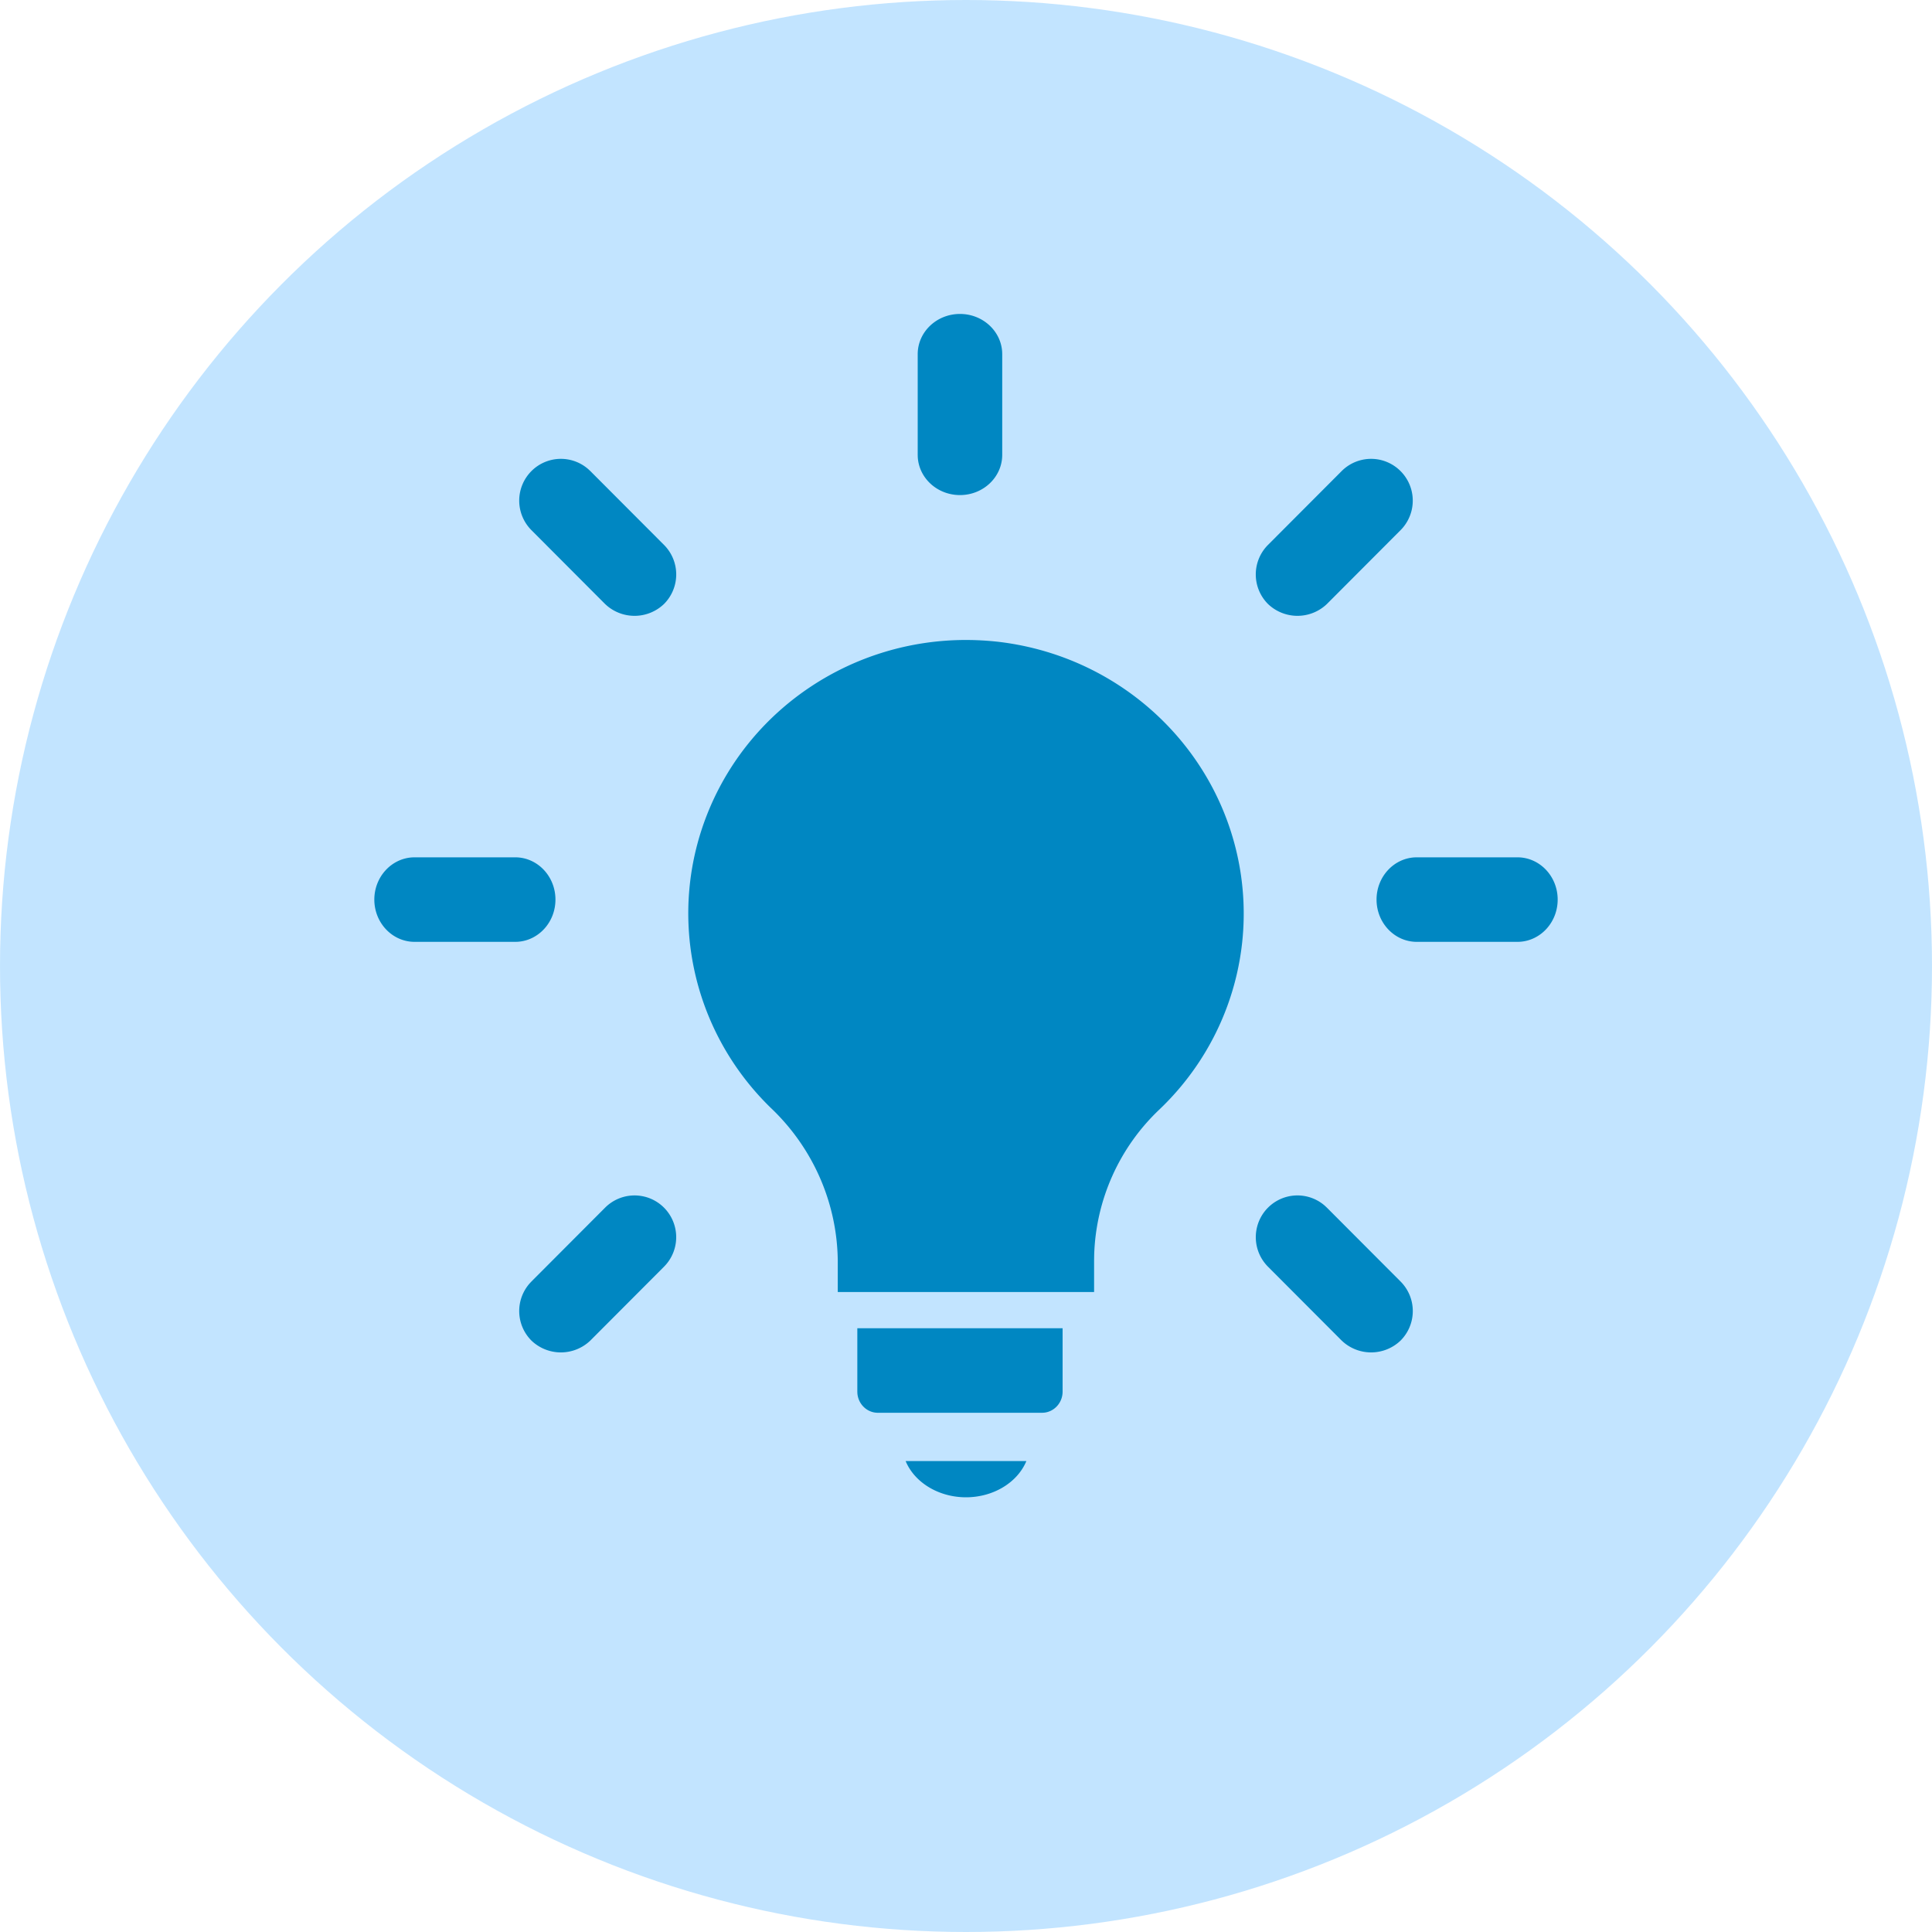
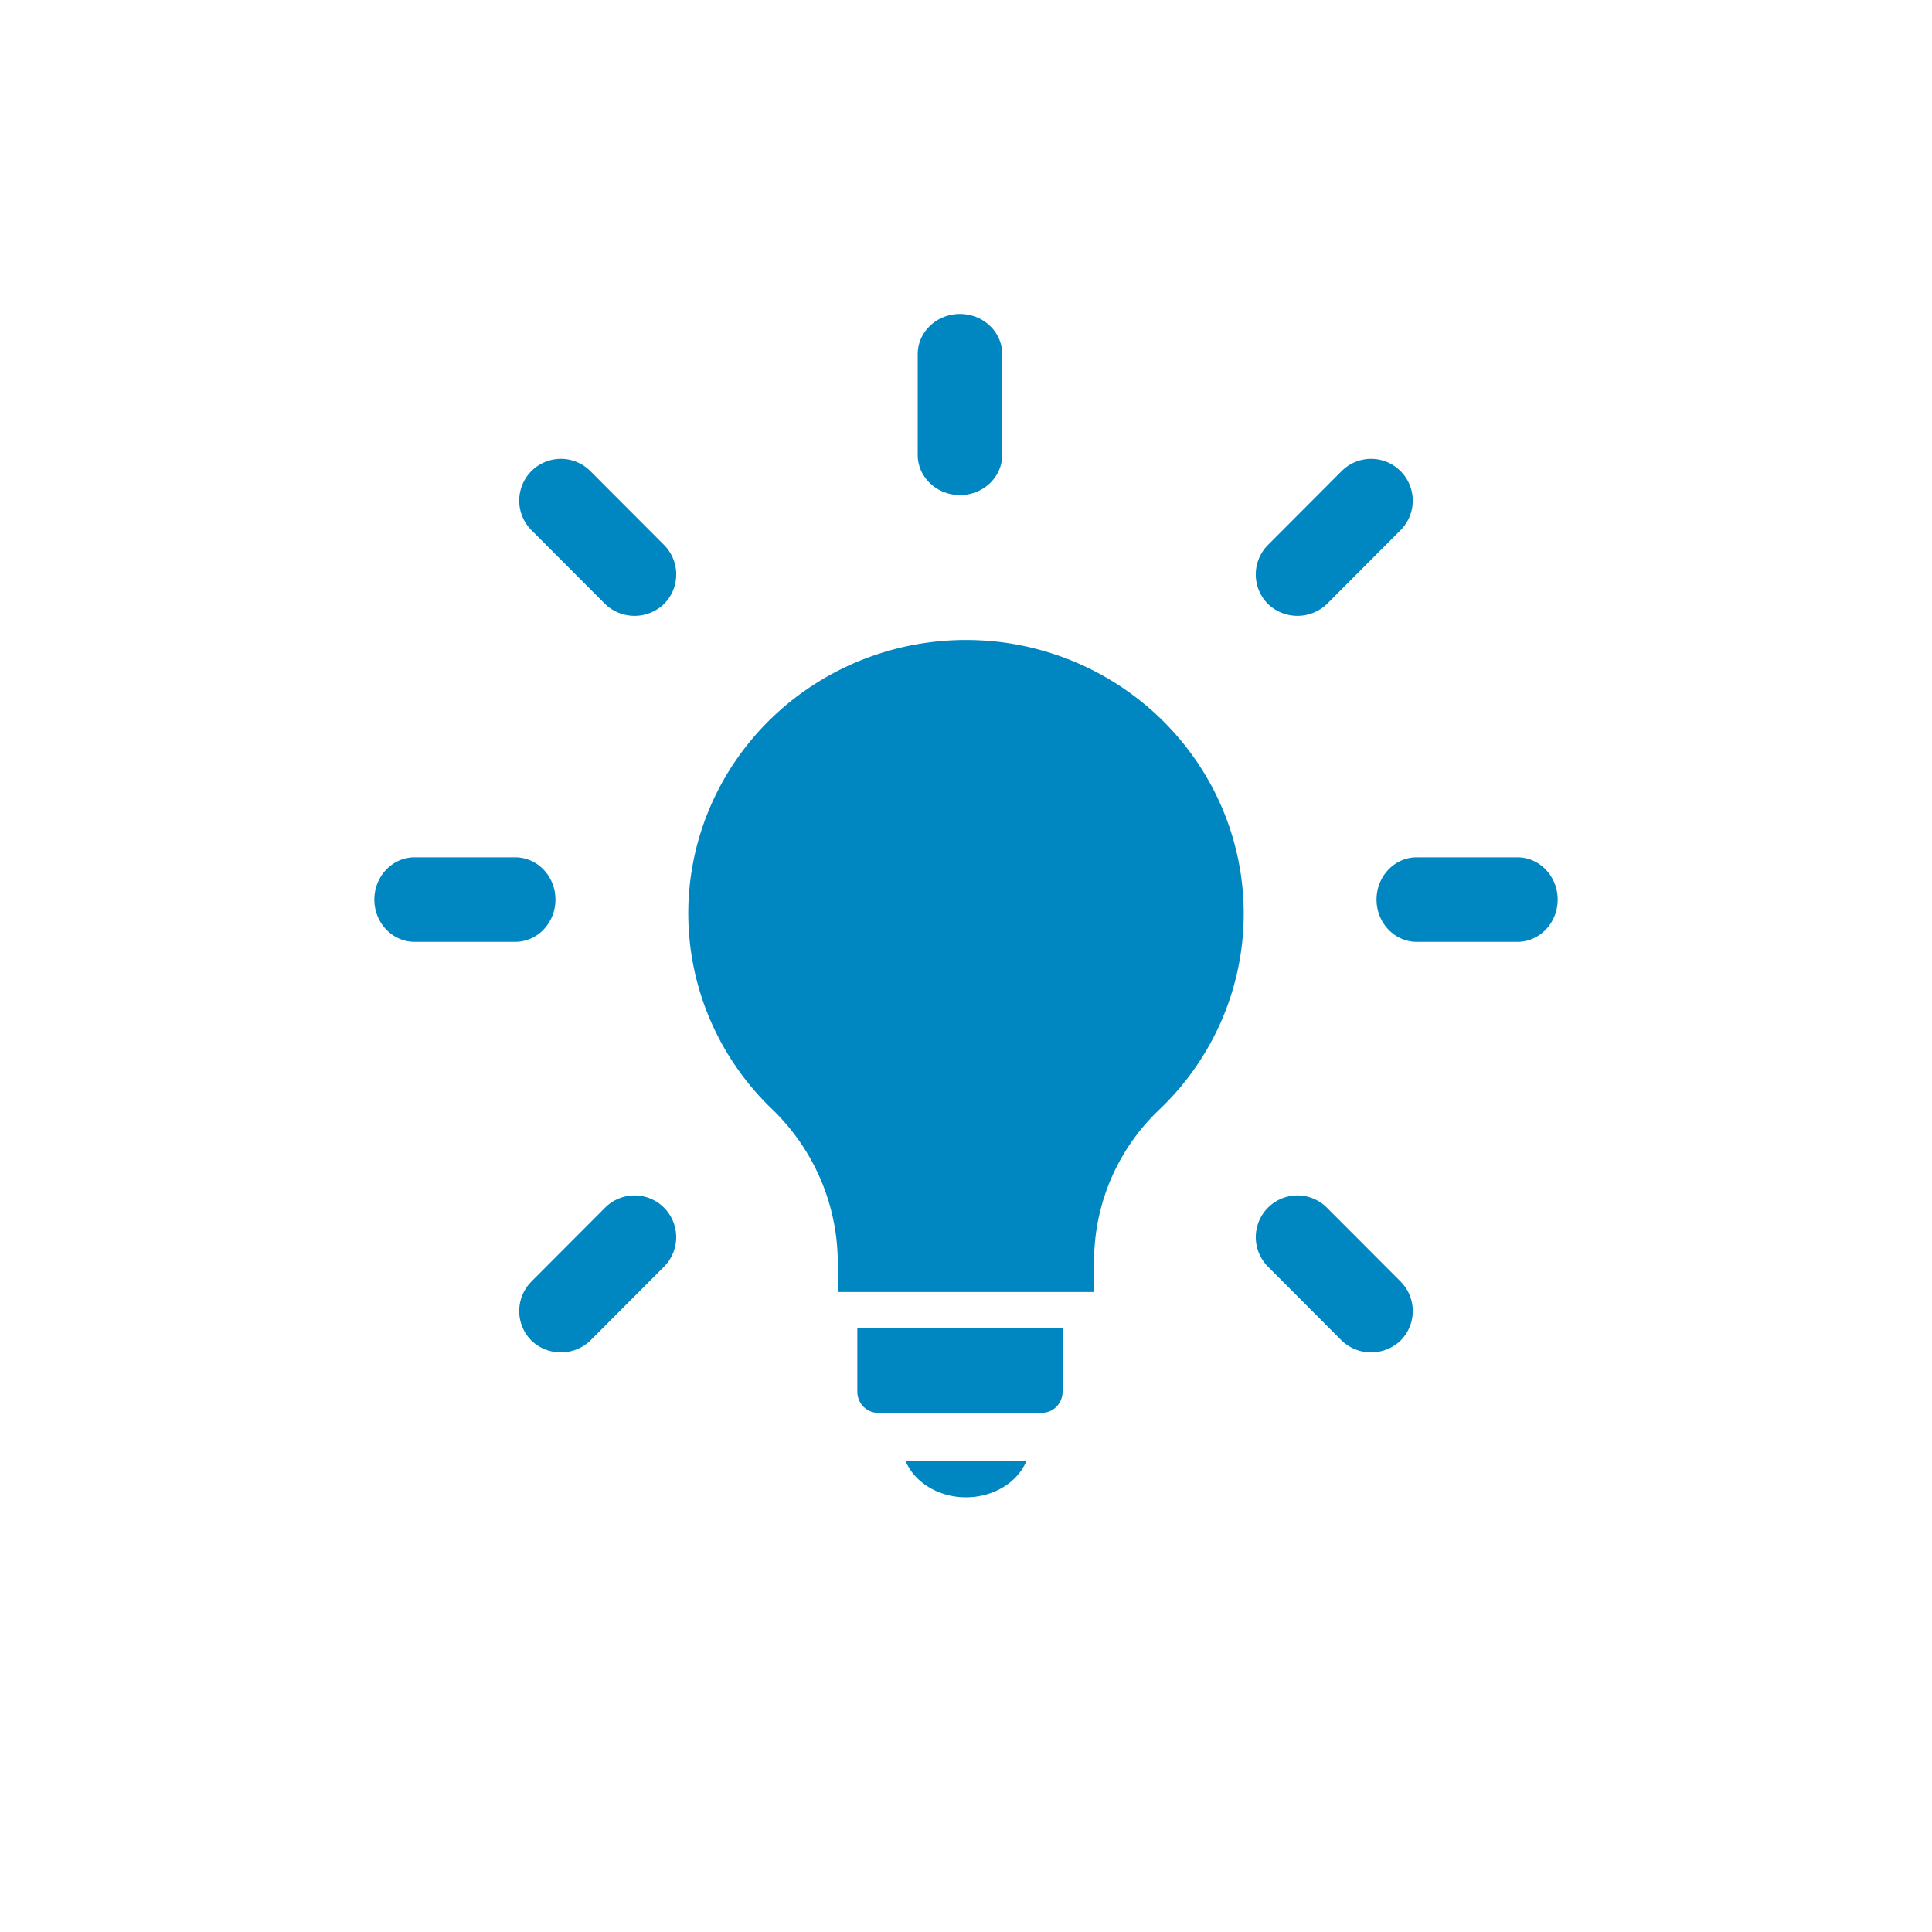
<svg xmlns="http://www.w3.org/2000/svg" width="160" height="160" viewBox="0 0 160 160">
  <g fill="none" fill-rule="evenodd">
-     <circle cx="80" cy="80" r="80" fill="#86CBFF" fill-opacity=".5" />
    <path fill="#0087C2" fill-rule="nonzero" d="M85 121c-.752 1.797-2.754 2.998-5 3-2.166-.002-4.105-1.12-4.915-2.81L75 121h10zm3-11v5.25c-.001.915-.684 1.666-1.553 1.743L86.3 117H72.7c-.889-.001-1.618-.704-1.694-1.6l-.006-.15V110h17zM53.441 99.117a3.454 3.454 0 0 1 2.442 2.449c.3 1.124.014 2.32-.75 3.184l-.148.158-6.097 6.112a3.524 3.524 0 0 1-4.878 0 3.461 3.461 0 0 1-.144-4.736l.144-.154 6.097-6.112a3.443 3.443 0 0 1 3.334-.9zm56.294.752l.158.149 6.097 6.112a3.461 3.461 0 0 1 0 4.89 3.524 3.524 0 0 1-4.723.14l-.155-.14-6.097-6.112a3.464 3.464 0 0 1-.898-3.343 3.453 3.453 0 0 1 2.442-2.448 3.443 3.443 0 0 1 3.176.752zM79.962 53c.913 0 1.825.051 2.732.153 10.41 1.23 18.649 9.215 20.089 19.409l.048.37c.87 7.03-1.661 14.056-6.838 18.974a17.317 17.317 0 0 0-5.378 12.037l-.007.427V107H69.38v-2.616c-.058-4.79-2.07-9.357-5.584-12.67-6.607-6.458-8.608-16.202-5.068-24.681C62.268 58.554 70.652 53.014 79.962 53zM42.667 71C44.507 71 46 72.567 46 74.5c0 1.869-1.395 3.395-3.15 3.495l-.183.005h-8.334c-1.84-.002-3.331-1.568-3.333-3.5.002-1.868 1.395-3.393 3.15-3.495l.183-.005h8.334zm74.666 0h8.334c1.84 0 3.333 1.567 3.333 3.5 0 1.869-1.395 3.395-3.15 3.495l-.183.005h-8.334c-1.84 0-3.333-1.567-3.333-3.5 0-1.869 1.395-3.395 3.15-3.495l.183-.005h8.334zM46.45 38c.845 0 1.658.31 2.286.869l.154.144 6.1 6.114a3.463 3.463 0 0 1 0 4.893 3.526 3.526 0 0 1-4.726.14l-.155-.14-6.098-6.115a3.462 3.462 0 0 1 0-4.892A3.445 3.445 0 0 1 46.45 38zm64.66 1.013a3.444 3.444 0 0 1 3.333-.895 3.464 3.464 0 0 1 1.547 5.787l-6.1 6.115a3.526 3.526 0 0 1-4.88 0 3.463 3.463 0 0 1 0-4.893zM79.5 26c1.869 0 3.395 1.395 3.495 3.15l.005.183v8.334C83 39.507 81.433 41 79.5 41c-1.869 0-3.395-1.395-3.495-3.15L76 37.667v-8.334C76 27.493 77.567 26 79.5 26z" />
  </g>
</svg>